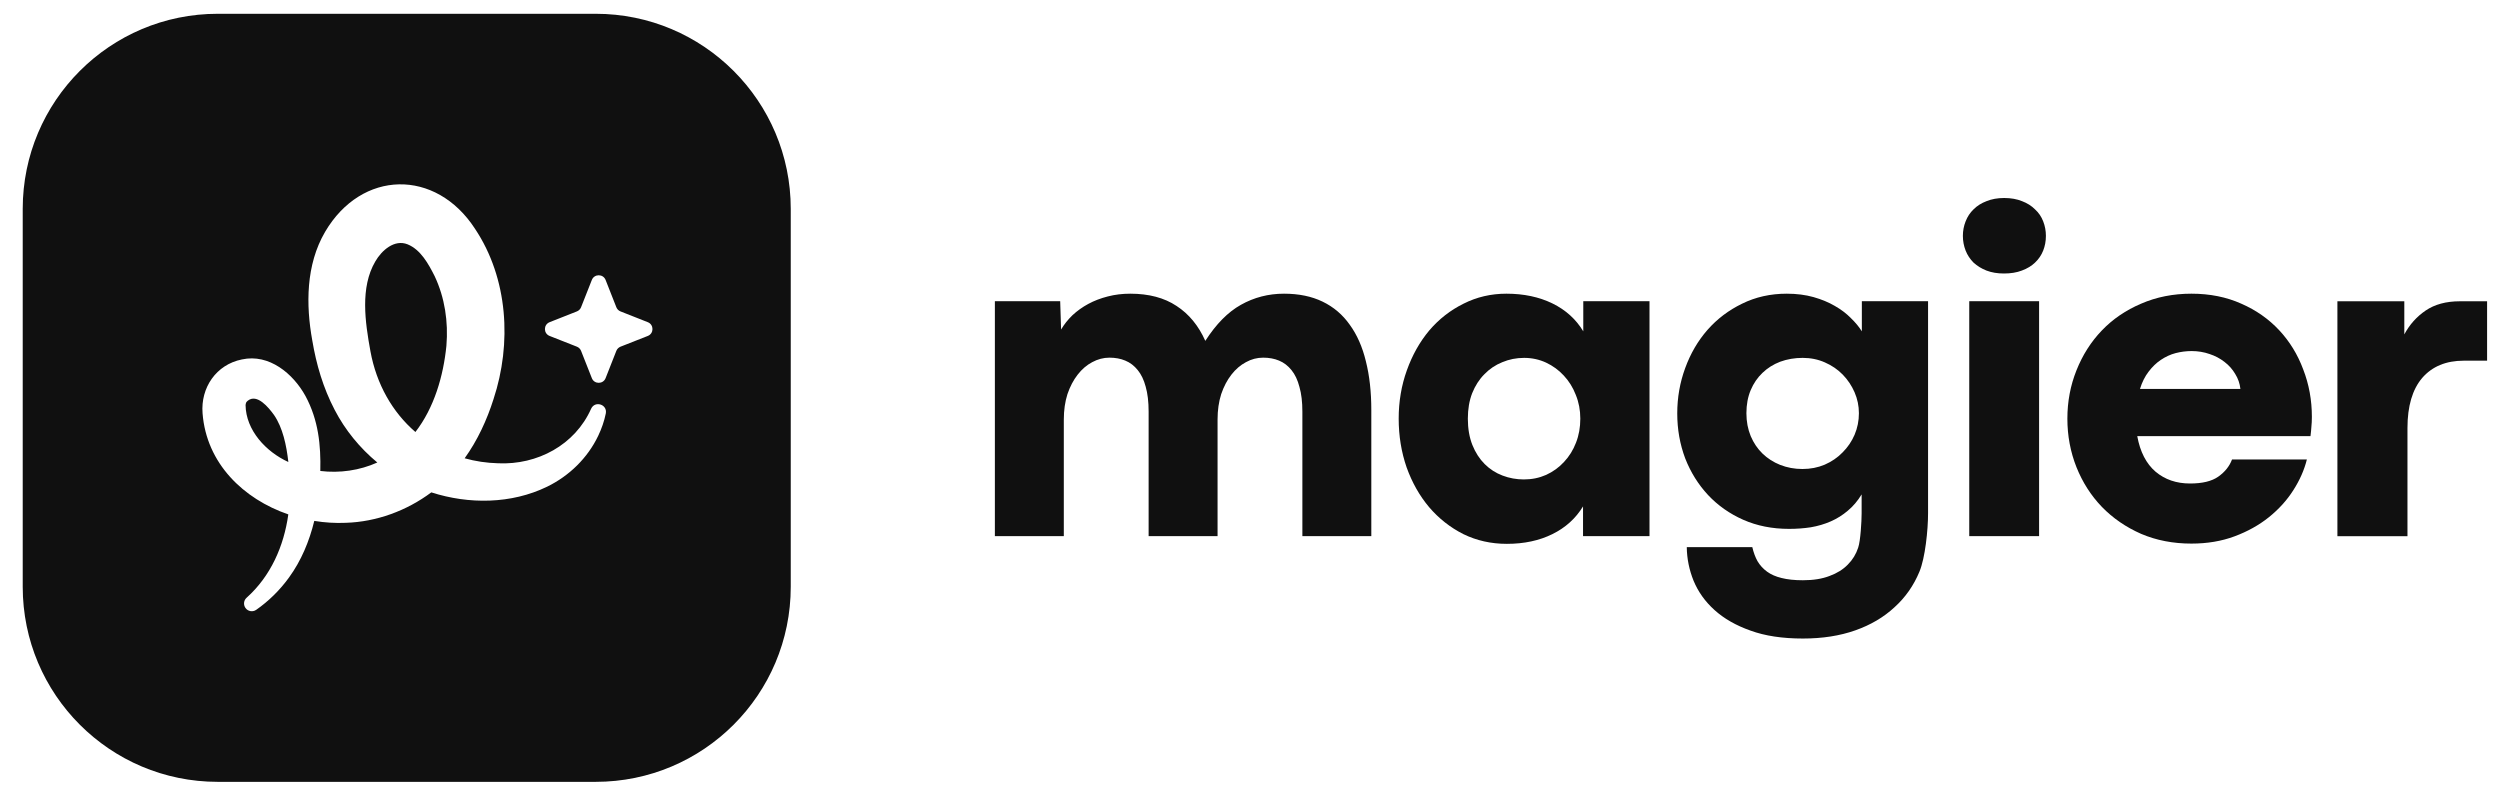
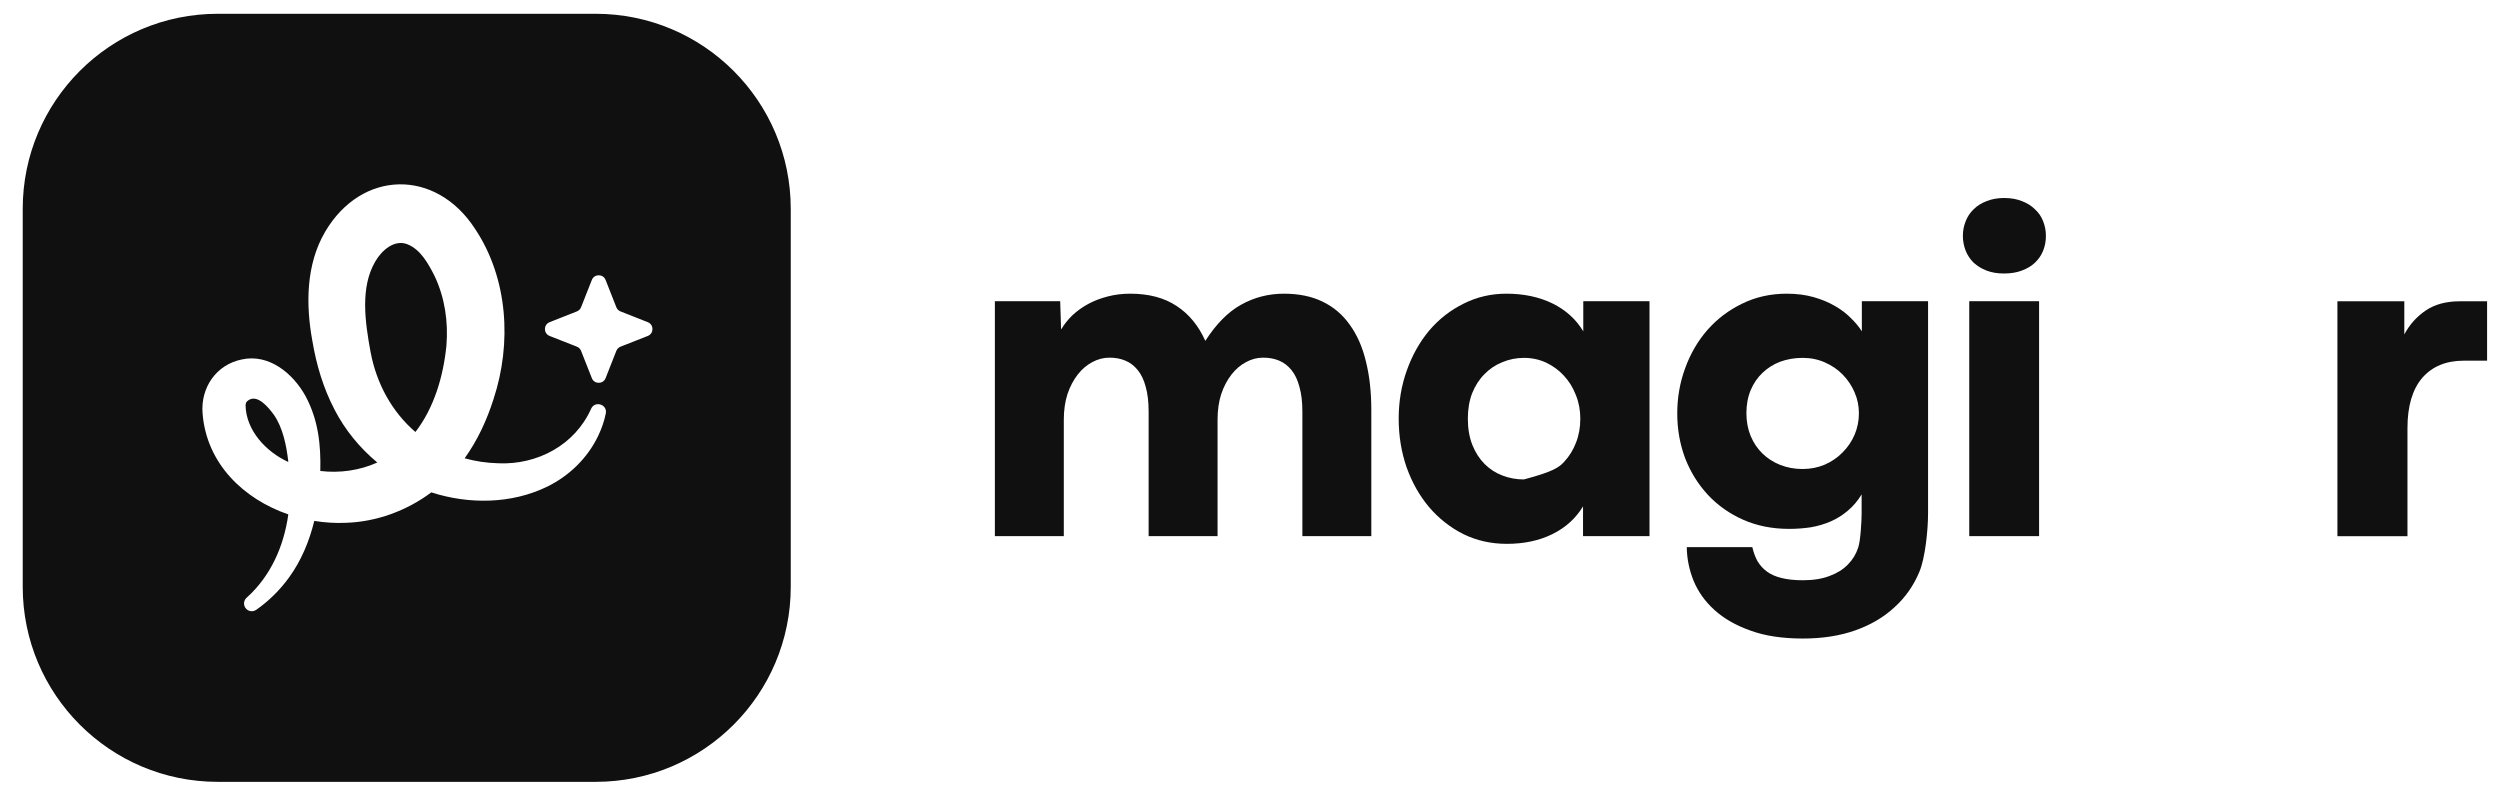
<svg xmlns="http://www.w3.org/2000/svg" width="80" height="26" viewBox="0 0 80 26" fill="none">
  <g clip-path="url(#clip0_1494_4936)">
    <path d="M19.062 0.441C22.509 0.441 25.304 3.236 25.304 6.683V18.777C25.304 22.224 22.509 25.019 19.062 25.019H6.968C3.521 25.019 0.727 22.224 0.727 18.777V6.683C0.727 3.236 3.521 0.441 6.968 0.441H19.062ZM15.201 7.322C13.946 5.388 11.572 5.429 10.403 7.419C9.785 8.474 9.787 9.761 9.993 10.895C10.122 11.664 10.34 12.41 10.71 13.117C11.044 13.762 11.514 14.336 12.074 14.8C11.508 15.055 10.87 15.146 10.25 15.071C10.269 14.25 10.193 13.447 9.775 12.672C9.384 11.96 8.614 11.311 7.741 11.502C6.914 11.668 6.417 12.409 6.482 13.226C6.605 14.832 7.793 15.969 9.226 16.461C9.085 17.471 8.667 18.433 7.89 19.129C7.799 19.211 7.782 19.35 7.854 19.453C7.931 19.565 8.086 19.593 8.198 19.515C8.599 19.235 8.957 18.883 9.249 18.479C9.641 17.94 9.899 17.316 10.057 16.669C10.391 16.723 10.729 16.745 11.063 16.73C12.047 16.7 13.013 16.345 13.802 15.756C15.005 16.143 16.361 16.131 17.508 15.574C18.217 15.228 18.803 14.655 19.141 13.949C19.251 13.719 19.336 13.477 19.386 13.229C19.441 12.942 19.041 12.813 18.917 13.077C18.4 14.241 17.191 14.882 15.942 14.825C15.567 14.815 15.208 14.76 14.869 14.665C15.28 14.092 15.582 13.438 15.793 12.771C16.38 10.991 16.262 8.913 15.201 7.322ZM7.929 12.823C8.225 12.586 8.592 13.035 8.769 13.28C9.047 13.685 9.167 14.245 9.227 14.784C8.508 14.456 7.869 13.768 7.858 12.962C7.872 12.887 7.867 12.877 7.929 12.823ZM12.01 8.366C12.214 8.011 12.623 7.649 13.044 7.819C13.464 7.991 13.712 8.446 13.91 8.839C14.234 9.528 14.349 10.297 14.285 11.065C14.188 12.032 13.894 13.048 13.293 13.824C12.557 13.19 12.046 12.293 11.854 11.241C11.684 10.309 11.52 9.198 12.01 8.366ZM19.379 8.958C19.3 8.759 19.018 8.759 18.939 8.958L18.594 9.832C18.57 9.893 18.521 9.941 18.461 9.965L17.587 10.31C17.388 10.389 17.388 10.671 17.587 10.75L18.461 11.094C18.522 11.118 18.57 11.167 18.594 11.227L18.939 12.101C19.017 12.3 19.3 12.3 19.379 12.101L19.723 11.227C19.747 11.166 19.796 11.118 19.856 11.094L20.73 10.75C20.929 10.671 20.929 10.389 20.73 10.31L19.856 9.965C19.795 9.941 19.747 9.893 19.723 9.832L19.379 8.958Z" fill="#101010" />
    <path d="M41.088 9.398C41.562 9.398 41.974 9.483 42.322 9.652C42.675 9.822 42.965 10.069 43.193 10.393C43.425 10.712 43.597 11.101 43.708 11.561C43.824 12.021 43.882 12.541 43.882 13.121V17.156H41.676V13.172C41.676 12.862 41.645 12.599 41.582 12.381C41.524 12.158 41.439 11.979 41.328 11.844C41.216 11.704 41.083 11.602 40.929 11.539C40.779 11.476 40.609 11.445 40.421 11.445C40.227 11.445 40.043 11.493 39.869 11.59C39.695 11.682 39.54 11.815 39.405 11.989C39.269 12.163 39.16 12.371 39.078 12.613C39.001 12.855 38.962 13.126 38.962 13.426V17.156H36.756V13.172C36.756 12.857 36.724 12.591 36.662 12.374C36.604 12.156 36.519 11.979 36.408 11.844C36.296 11.704 36.163 11.602 36.008 11.539C35.859 11.476 35.689 11.445 35.501 11.445C35.312 11.445 35.128 11.493 34.949 11.59C34.775 11.682 34.62 11.815 34.485 11.989C34.349 12.163 34.24 12.371 34.158 12.613C34.081 12.855 34.042 13.126 34.042 13.426V17.156H31.836V9.638H33.926L33.955 10.545C34.052 10.38 34.173 10.228 34.318 10.088C34.468 9.948 34.637 9.827 34.826 9.725C35.014 9.623 35.222 9.544 35.45 9.486C35.677 9.427 35.917 9.398 36.168 9.398C36.763 9.398 37.257 9.529 37.649 9.79C38.045 10.047 38.352 10.419 38.57 10.908C38.914 10.371 39.293 9.986 39.709 9.754C40.13 9.517 40.59 9.398 41.088 9.398Z" fill="#101010" />
-     <path d="M48.219 17.403C47.716 17.403 47.252 17.299 46.826 17.091C46.405 16.878 46.04 16.59 45.73 16.227C45.425 15.864 45.186 15.441 45.012 14.957C44.843 14.469 44.758 13.948 44.758 13.397C44.758 12.85 44.845 12.335 45.019 11.851C45.193 11.363 45.433 10.937 45.737 10.574C46.047 10.211 46.412 9.926 46.833 9.718C47.254 9.505 47.711 9.398 48.205 9.398C48.761 9.398 49.252 9.502 49.678 9.71C50.103 9.918 50.432 10.216 50.665 10.603V9.638H52.784V17.156H50.657V16.205C50.425 16.587 50.099 16.883 49.678 17.091C49.257 17.299 48.771 17.403 48.219 17.403ZM48.764 15.342C49.02 15.342 49.257 15.293 49.475 15.197C49.697 15.095 49.888 14.957 50.048 14.783C50.212 14.609 50.341 14.403 50.432 14.166C50.525 13.929 50.57 13.673 50.57 13.397C50.57 13.126 50.522 12.872 50.425 12.635C50.333 12.398 50.205 12.192 50.041 12.018C49.881 11.844 49.692 11.706 49.475 11.604C49.257 11.503 49.022 11.452 48.771 11.452C48.524 11.452 48.292 11.498 48.074 11.59C47.856 11.677 47.665 11.805 47.501 11.975C47.336 12.139 47.206 12.342 47.109 12.584C47.017 12.821 46.971 13.092 46.971 13.397C46.971 13.716 47.02 13.997 47.116 14.239C47.213 14.481 47.344 14.684 47.508 14.848C47.673 15.013 47.864 15.136 48.081 15.218C48.299 15.301 48.526 15.342 48.764 15.342Z" fill="#101010" />
+     <path d="M48.219 17.403C47.716 17.403 47.252 17.299 46.826 17.091C46.405 16.878 46.04 16.59 45.73 16.227C45.425 15.864 45.186 15.441 45.012 14.957C44.843 14.469 44.758 13.948 44.758 13.397C44.758 12.85 44.845 12.335 45.019 11.851C45.193 11.363 45.433 10.937 45.737 10.574C46.047 10.211 46.412 9.926 46.833 9.718C47.254 9.505 47.711 9.398 48.205 9.398C48.761 9.398 49.252 9.502 49.678 9.71C50.103 9.918 50.432 10.216 50.665 10.603V9.638H52.784V17.156H50.657V16.205C50.425 16.587 50.099 16.883 49.678 17.091C49.257 17.299 48.771 17.403 48.219 17.403ZM48.764 15.342C49.697 15.095 49.888 14.957 50.048 14.783C50.212 14.609 50.341 14.403 50.432 14.166C50.525 13.929 50.57 13.673 50.57 13.397C50.57 13.126 50.522 12.872 50.425 12.635C50.333 12.398 50.205 12.192 50.041 12.018C49.881 11.844 49.692 11.706 49.475 11.604C49.257 11.503 49.022 11.452 48.771 11.452C48.524 11.452 48.292 11.498 48.074 11.59C47.856 11.677 47.665 11.805 47.501 11.975C47.336 12.139 47.206 12.342 47.109 12.584C47.017 12.821 46.971 13.092 46.971 13.397C46.971 13.716 47.02 13.997 47.116 14.239C47.213 14.481 47.344 14.684 47.508 14.848C47.673 15.013 47.864 15.136 48.081 15.218C48.299 15.301 48.526 15.342 48.764 15.342Z" fill="#101010" />
    <path d="M57.692 20.433C57.039 20.433 56.48 20.349 56.016 20.179C55.551 20.015 55.167 19.795 54.862 19.519C54.562 19.248 54.34 18.936 54.194 18.583C54.054 18.235 53.981 17.877 53.977 17.509H56.074C56.113 17.678 56.168 17.828 56.241 17.959C56.318 18.089 56.42 18.201 56.546 18.293C56.671 18.384 56.826 18.452 57.01 18.496C57.199 18.544 57.426 18.568 57.692 18.568C58.026 18.568 58.311 18.522 58.548 18.43C58.785 18.343 58.979 18.222 59.129 18.068C59.284 17.913 59.395 17.731 59.462 17.523C59.536 17.31 59.572 16.677 59.572 16.43V15.821C59.446 16.029 59.298 16.203 59.129 16.343C58.965 16.483 58.783 16.597 58.585 16.684C58.386 16.771 58.173 16.834 57.946 16.873C57.724 16.907 57.491 16.924 57.249 16.924C56.712 16.924 56.224 16.827 55.784 16.633C55.348 16.44 54.973 16.176 54.659 15.842C54.344 15.504 54.1 15.112 53.926 14.667C53.757 14.217 53.672 13.738 53.672 13.23C53.672 12.722 53.757 12.238 53.926 11.779C54.095 11.314 54.332 10.908 54.637 10.559C54.947 10.206 55.317 9.926 55.747 9.718C56.178 9.505 56.654 9.398 57.177 9.398C57.491 9.398 57.777 9.435 58.033 9.507C58.29 9.58 58.517 9.674 58.715 9.79C58.919 9.906 59.09 10.037 59.231 10.182C59.376 10.322 59.492 10.463 59.579 10.603V9.638H61.698V16.423C61.698 16.96 61.606 17.852 61.422 18.293C61.238 18.738 60.972 19.117 60.624 19.432C60.28 19.751 59.862 19.998 59.368 20.172C58.875 20.346 58.316 20.433 57.692 20.433ZM57.678 15.008C57.934 15.008 58.171 14.962 58.389 14.87C58.611 14.773 58.802 14.643 58.962 14.478C59.127 14.314 59.255 14.125 59.347 13.912C59.439 13.694 59.485 13.465 59.485 13.223C59.485 12.991 59.439 12.768 59.347 12.555C59.255 12.342 59.129 12.154 58.969 11.989C58.81 11.825 58.618 11.694 58.396 11.597C58.178 11.5 57.941 11.452 57.685 11.452C57.428 11.452 57.189 11.493 56.966 11.575C56.749 11.658 56.56 11.776 56.4 11.931C56.241 12.081 56.115 12.265 56.023 12.482C55.931 12.7 55.885 12.947 55.885 13.223C55.885 13.489 55.931 13.733 56.023 13.956C56.115 14.173 56.241 14.36 56.4 14.514C56.56 14.669 56.749 14.79 56.966 14.877C57.189 14.964 57.426 15.008 57.678 15.008Z" fill="#101010" />
    <path d="M64.126 8.752C63.918 8.752 63.732 8.721 63.567 8.658C63.408 8.595 63.27 8.51 63.154 8.404C63.043 8.293 62.958 8.165 62.9 8.019C62.842 7.87 62.812 7.712 62.812 7.548C62.812 7.383 62.842 7.228 62.9 7.083C62.958 6.933 63.043 6.805 63.154 6.699C63.265 6.587 63.403 6.5 63.567 6.438C63.732 6.37 63.921 6.336 64.133 6.336C64.351 6.336 64.542 6.37 64.707 6.438C64.871 6.5 65.009 6.587 65.12 6.699C65.237 6.805 65.324 6.933 65.382 7.083C65.439 7.228 65.469 7.383 65.469 7.548C65.469 7.717 65.439 7.874 65.382 8.019C65.324 8.165 65.237 8.293 65.12 8.404C65.009 8.51 64.869 8.595 64.699 8.658C64.535 8.721 64.344 8.752 64.126 8.752ZM63.016 9.638H65.251V17.156H63.016V9.638Z" fill="#101010" />
-     <path d="M73.98 13.339C73.98 13.46 73.974 13.564 73.965 13.651C73.96 13.738 73.95 13.839 73.936 13.956H68.392C68.483 14.459 68.68 14.839 68.979 15.095C69.279 15.347 69.647 15.472 70.082 15.472C70.474 15.472 70.774 15.4 70.982 15.255C71.195 15.105 71.343 14.921 71.425 14.703H73.82C73.737 15.037 73.592 15.366 73.384 15.69C73.181 16.009 72.92 16.297 72.6 16.554C72.286 16.805 71.921 17.008 71.505 17.163C71.089 17.318 70.629 17.395 70.126 17.395C69.541 17.395 69.003 17.291 68.515 17.083C68.031 16.87 67.612 16.583 67.26 16.22C66.911 15.857 66.641 15.434 66.447 14.95C66.253 14.461 66.156 13.944 66.156 13.397C66.156 12.85 66.253 12.335 66.447 11.851C66.641 11.363 66.911 10.937 67.26 10.574C67.608 10.211 68.026 9.926 68.515 9.718C69.003 9.505 69.541 9.398 70.126 9.398C70.716 9.398 71.248 9.505 71.722 9.718C72.197 9.926 72.6 10.209 72.934 10.567C73.268 10.925 73.525 11.343 73.703 11.822C73.887 12.296 73.98 12.802 73.98 13.339ZM71.693 12.446C71.674 12.272 71.618 12.112 71.527 11.967C71.439 11.817 71.326 11.689 71.186 11.583C71.045 11.472 70.885 11.387 70.707 11.329C70.527 11.266 70.336 11.234 70.133 11.234C69.959 11.234 69.787 11.256 69.618 11.3C69.454 11.343 69.296 11.416 69.146 11.517C69.001 11.614 68.871 11.74 68.754 11.895C68.638 12.045 68.546 12.229 68.479 12.446H71.693Z" fill="#101010" />
    <path d="M74.797 9.641H76.938V10.7C77.107 10.386 77.334 10.132 77.62 9.938C77.91 9.74 78.275 9.641 78.716 9.641H79.587V11.542H78.839C78.273 11.542 77.83 11.726 77.511 12.093C77.197 12.461 77.039 12.996 77.039 13.697V17.159H74.797V9.641Z" fill="#101010" />
  </g>
  <defs>
    <clipPath id="clip0_1494_4936">
      <rect width="79.442" height="25.118" fill="white" transform="translate(0.562 0.441)" />
    </clipPath>
  </defs>
</svg>